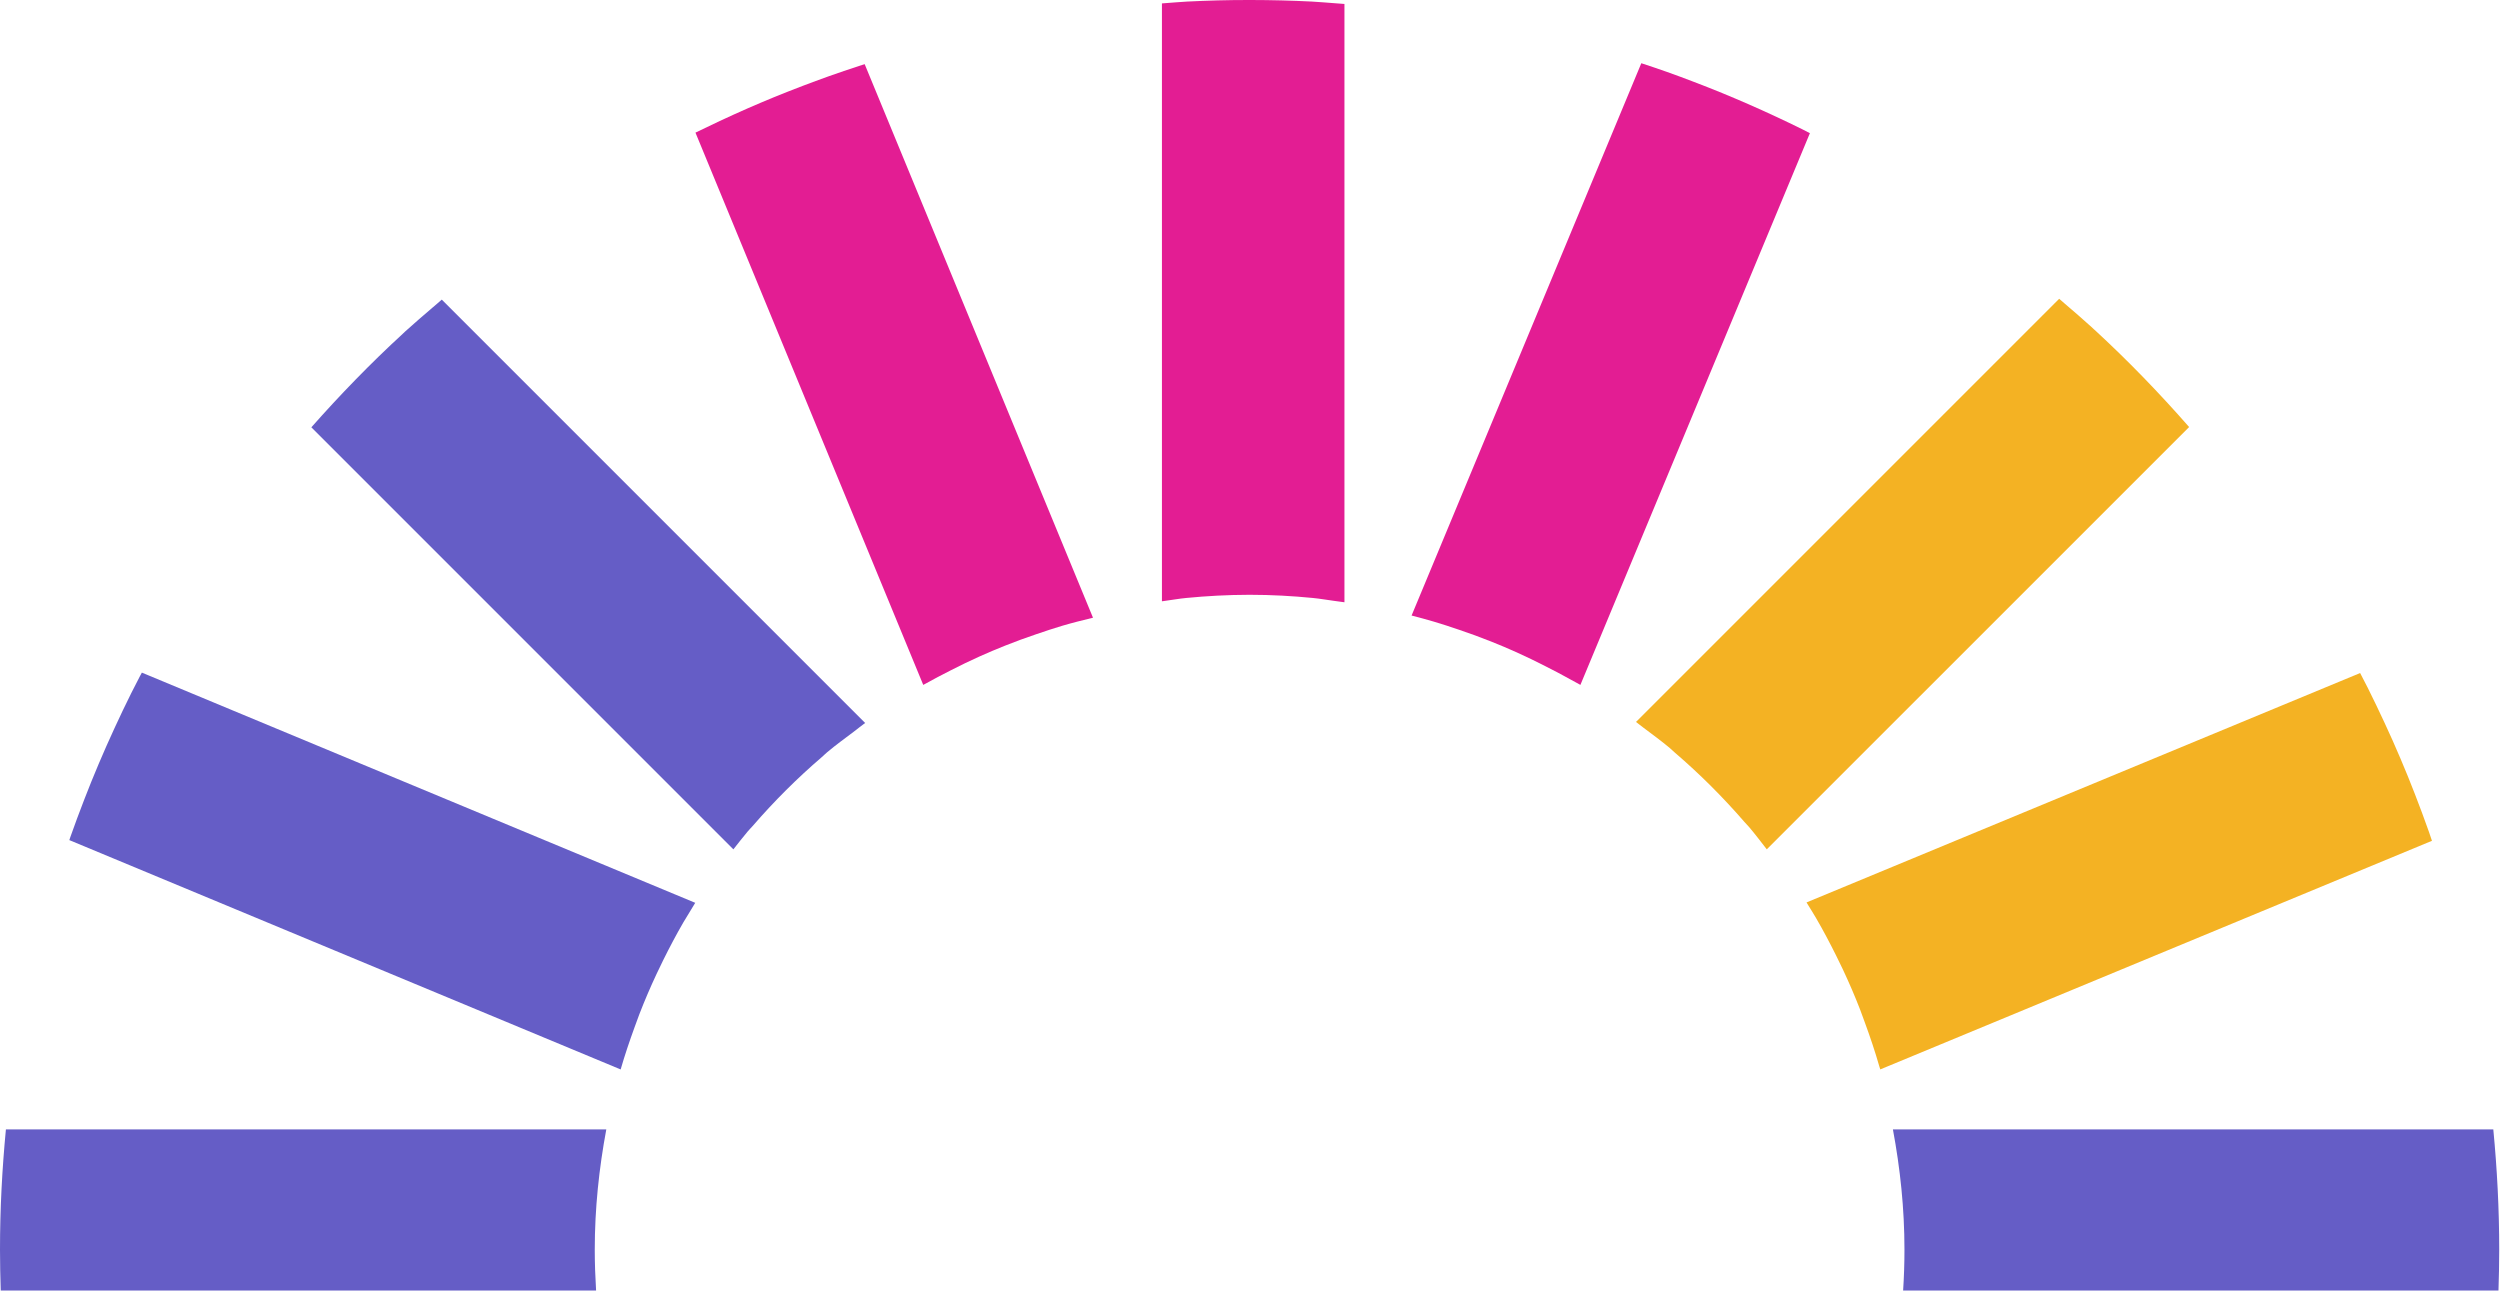
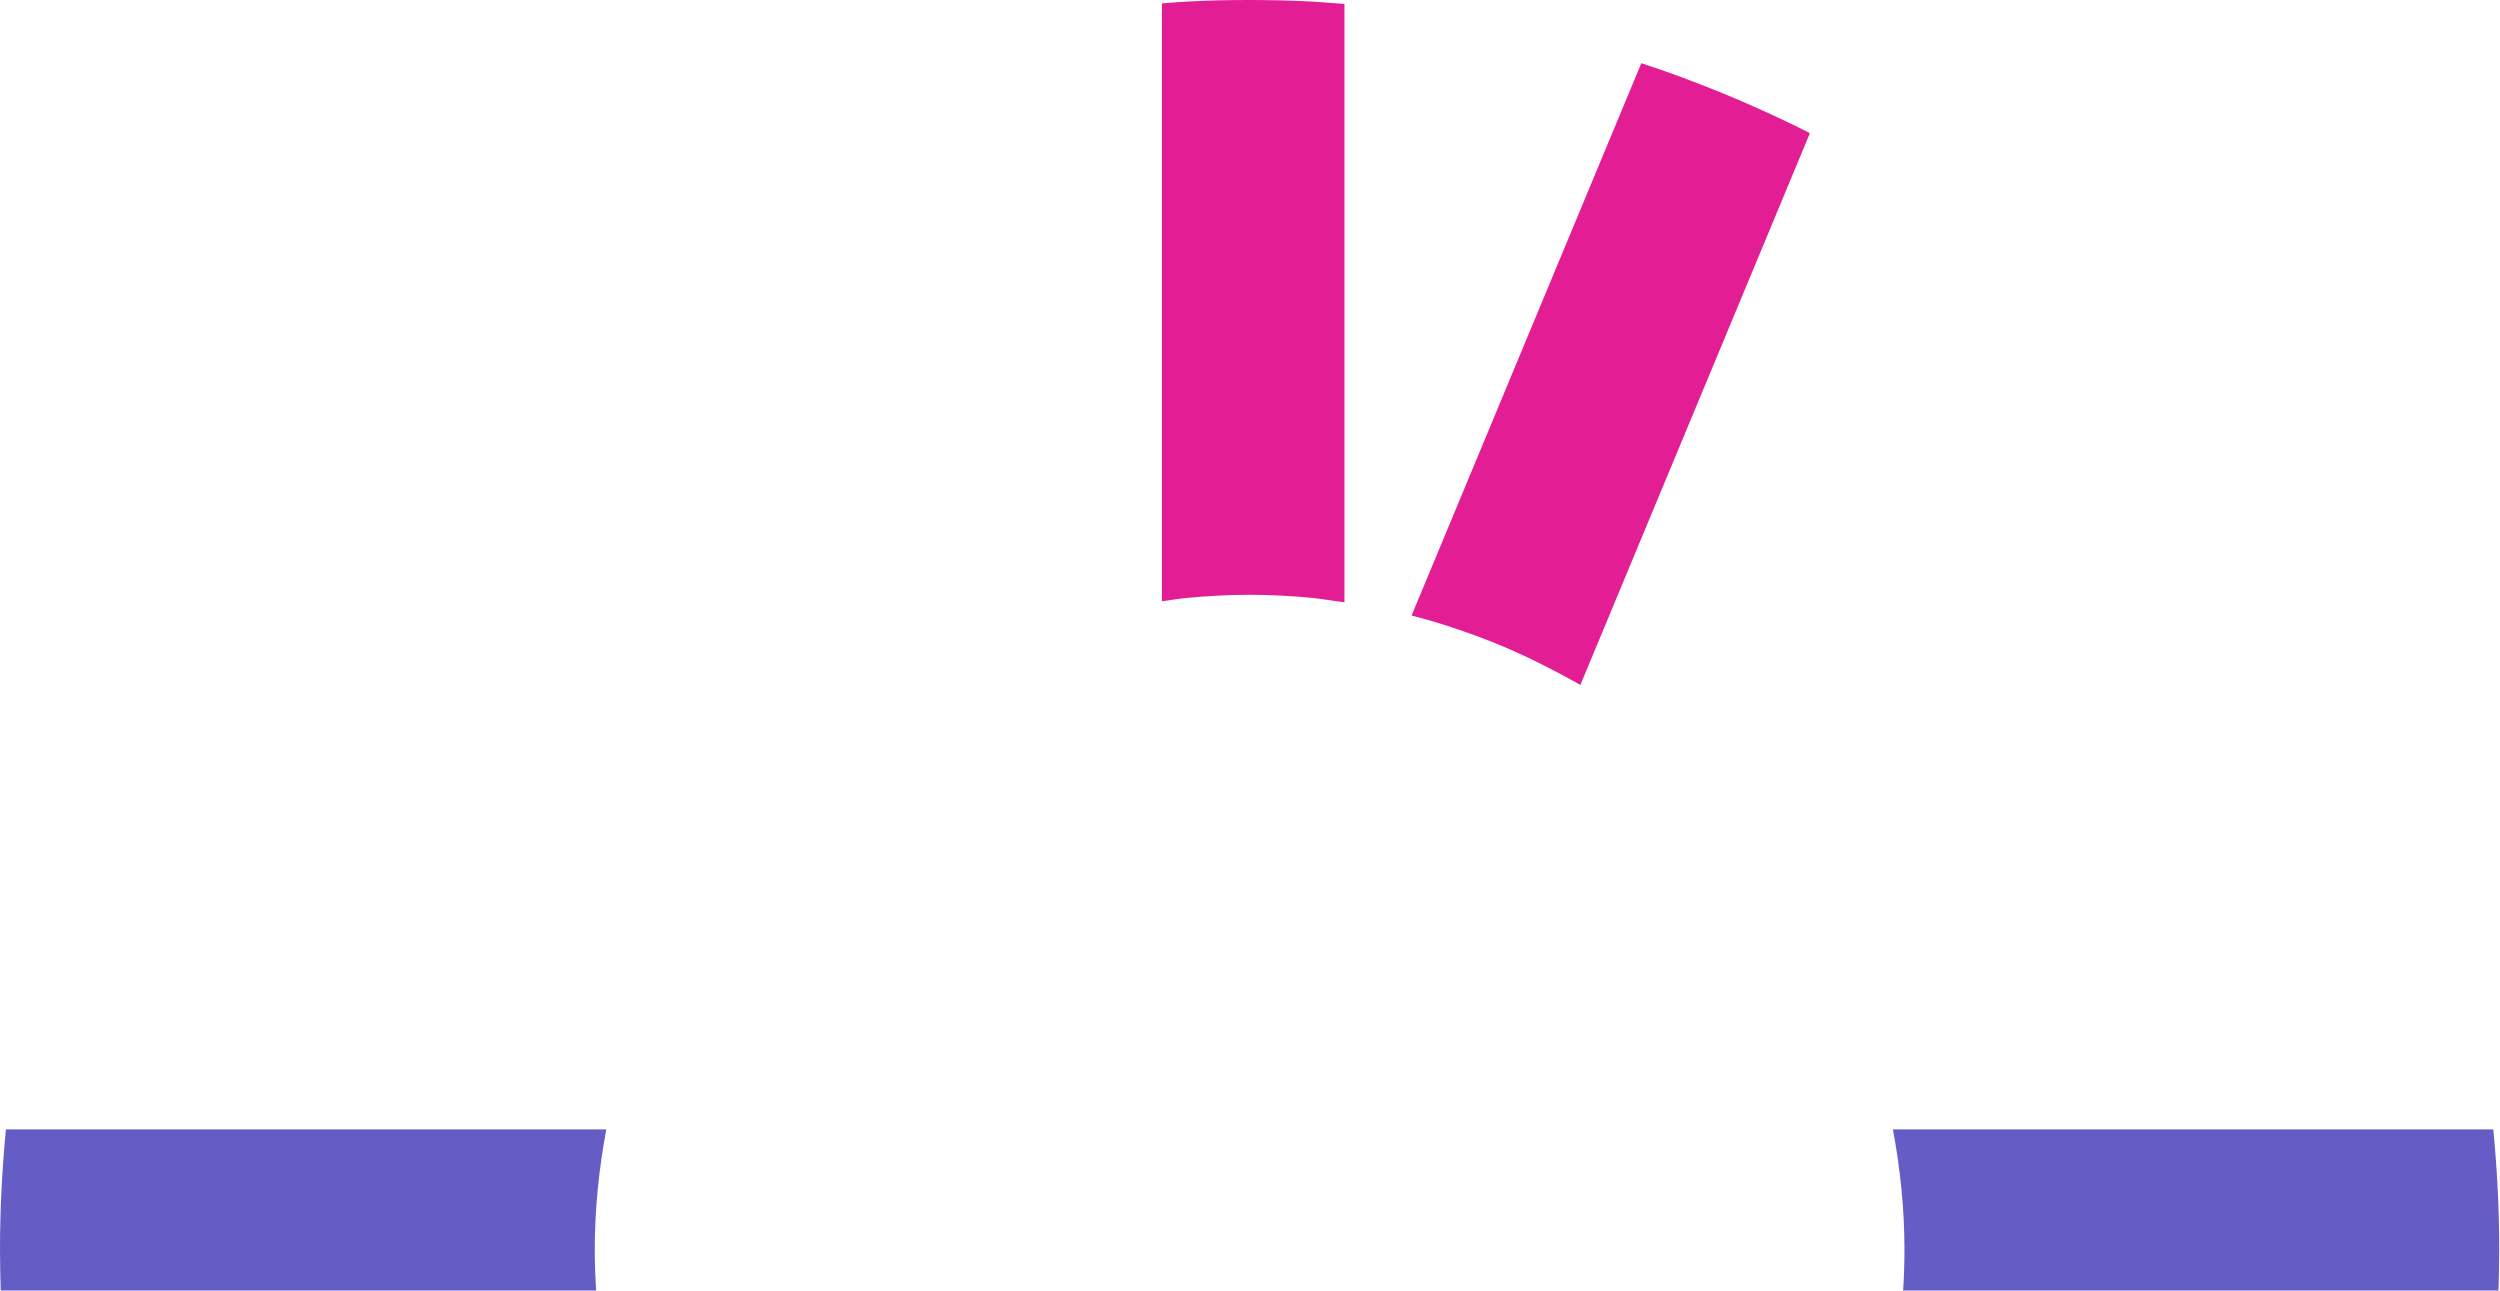
<svg xmlns="http://www.w3.org/2000/svg" width="639" height="330" viewBox="0 0 639 330" fill="none">
  <g clip-path="url(#clip0_809_747)">
    <path d="M637.3 288.68H483.83C485.69 298.66 486.78 308.9 486.78 319.41C486.78 322.92 486.66 326.4 486.44 329.86H638.61C638.72 326.39 638.8 322.91 638.8 319.41C638.8 309.04 638.26 298.8 637.29 288.68H637.3Z" fill="#655DC6" />
    <path d="M154.98 288.68H1.51C0.54 298.8 0 309.04 0 319.41C0 322.91 0.08 326.39 0.19 329.86H152.36C152.15 326.4 152.02 322.92 152.02 319.41C152.02 308.9 153.11 298.66 154.97 288.68H154.98Z" fill="#655DC6" />
    <path d="M335.33 0.4C330.16 0.14 324.97 0.01 319.74 0C319.62 0 319.51 0 319.39 0C319.27 0 319.16 0 319.04 0C313.81 0 308.62 0.14 303.45 0.4C301.64 0.49 299.85 0.67 298.05 0.79C297.7 0.81 297.34 0.85 296.99 0.87V153.69C297.27 153.65 297.56 153.61 297.84 153.57C299.63 153.34 301.4 153.01 303.21 152.84C308.48 152.33 313.81 152.04 319.2 152.03C319.26 152.03 319.32 152.03 319.38 152.03C319.44 152.03 319.5 152.03 319.56 152.03C324.96 152.03 330.29 152.33 335.55 152.84C337.36 153.01 339.12 153.34 340.92 153.57C341.83 153.69 342.74 153.8 343.64 153.94V1.01C342.66 0.94 341.69 0.85 340.71 0.79C338.91 0.67 337.12 0.49 335.31 0.4H335.33Z" fill="#E31D93" />
-     <path d="M535.29 84.25C535.08 84.06 534.88 83.85 534.67 83.66C532.35 81.54 529.96 79.51 527.58 77.46C527.16 77.1 526.74 76.73 526.32 76.37L418.16 184.53C418.79 184.99 419.38 185.48 420 185.95C422.28 187.67 424.6 189.35 426.79 191.19C427.26 191.58 427.68 192.03 428.15 192.42C434.48 197.85 440.38 203.75 445.84 210.05C446.25 210.53 446.7 210.96 447.11 211.44C448.66 213.27 450.11 215.19 451.59 217.09L559.54 109.15C551.9 100.43 543.84 92.09 535.31 84.25H535.29Z" fill="#F4B223" />
-     <path d="M110.66 78.53C108.28 80.58 105.89 82.61 103.57 84.72C103.36 84.92 103.15 85.12 102.94 85.32C94.73 92.86 86.97 100.87 79.58 109.22L187.45 217.09C188.67 215.55 189.87 214 191.13 212.5C191.53 212.02 191.98 211.59 192.39 211.12C197.85 204.81 203.75 198.92 210.08 193.49C210.55 193.09 210.97 192.64 211.45 192.25C213.64 190.41 215.96 188.73 218.24 187.01C219.21 186.28 220.14 185.5 221.13 184.79L112.92 76.58C112.16 77.22 111.42 77.89 110.66 78.54V78.53Z" fill="#655DC6" />
-     <path d="M219.53 16.88C216.97 17.72 214.42 18.57 211.89 19.47C209.62 20.28 207.37 21.12 205.12 21.97C202.66 22.91 200.2 23.88 197.77 24.87C195.52 25.8 193.28 26.74 191.05 27.72C188.68 28.76 186.33 29.83 183.99 30.92C181.9 31.9 179.83 32.89 177.76 33.9L235.98 175.06C236.14 174.97 236.31 174.89 236.47 174.8C238.61 173.59 240.79 172.47 242.99 171.35C245.41 170.11 247.86 168.92 250.35 167.8C252.5 166.83 254.67 165.92 256.87 165.04C259.54 163.97 262.25 162.99 264.99 162.06C267.14 161.33 269.28 160.61 271.47 159.96C274.07 159.19 276.72 158.53 279.37 157.89L221.01 16.4C220.52 16.56 220.02 16.71 219.52 16.87L219.53 16.88Z" fill="#E31D93" />
-     <path d="M617.27 203.02C616.68 201.5 616.08 199.99 615.47 198.48C614.21 195.38 612.9 192.31 611.55 189.26C610.87 187.74 610.18 186.23 609.48 184.72C608.09 181.73 606.67 178.75 605.2 175.81C604.56 174.54 603.91 173.29 603.25 172.03L461.75 230.66C461.86 230.85 461.98 231.03 462.09 231.22C462.79 232.36 463.51 233.49 464.18 234.65C466.01 237.79 467.7 241 469.33 244.27C469.91 245.44 470.48 246.61 471.04 247.79C472.62 251.16 474.1 254.58 475.45 258.07C475.88 259.17 476.27 260.28 476.67 261.39C478.01 265.05 479.26 268.74 480.34 272.52C480.42 272.8 480.52 273.07 480.6 273.34L621.61 214.91C621.34 214.13 621.08 213.34 620.81 212.55C619.68 209.35 618.49 206.17 617.27 203.02Z" fill="#F4B223" />
    <path d="M460.66 33.04C458.46 31.95 456.24 30.89 454.01 29.85C451.67 28.76 449.32 27.69 446.94 26.65C444.71 25.67 442.47 24.73 440.22 23.8C437.79 22.8 435.34 21.84 432.88 20.9C430.63 20.04 428.38 19.2 426.1 18.39C423.92 17.61 421.72 16.89 419.52 16.16L360.8 157.33C362.72 157.82 364.62 158.34 366.52 158.9C368.71 159.54 370.85 160.26 373 160.99C375.74 161.92 378.45 162.9 381.12 163.97C383.32 164.85 385.49 165.76 387.64 166.73C390.13 167.85 392.57 169.04 395 170.28C397.2 171.4 399.38 172.52 401.52 173.73C402.32 174.19 403.15 174.59 403.95 175.06L462.61 34.04C461.96 33.71 461.32 33.36 460.66 33.04Z" fill="#E31D93" />
-     <path d="M35.84 172.69C35.07 174.18 34.29 175.67 33.54 177.18C32.07 180.13 30.65 183.11 29.27 186.11C28.58 187.61 27.89 189.12 27.22 190.64C25.87 193.69 24.57 196.77 23.31 199.87C22.7 201.38 22.1 202.9 21.51 204.43C20.29 207.58 19.11 210.75 17.98 213.95C17.89 214.21 17.81 214.47 17.72 214.73L158.64 273.35C159.69 269.69 160.91 266.1 162.2 262.55C162.6 261.44 162.99 260.33 163.42 259.23C164.77 255.74 166.24 252.31 167.82 248.94C168.37 247.76 168.94 246.59 169.51 245.43C171.13 242.16 172.83 238.94 174.65 235.79C175.32 234.64 176.03 233.52 176.72 232.38C177.05 231.84 177.37 231.3 177.7 230.76L36.26 171.92C36.12 172.18 35.98 172.43 35.85 172.69H35.84Z" fill="#655DC6" />
  </g>
  <defs>
    <clipPath id="clip0_809_747">
      <rect width="638.81" height="329.86" fill="white" />
    </clipPath>
  </defs>
</svg>